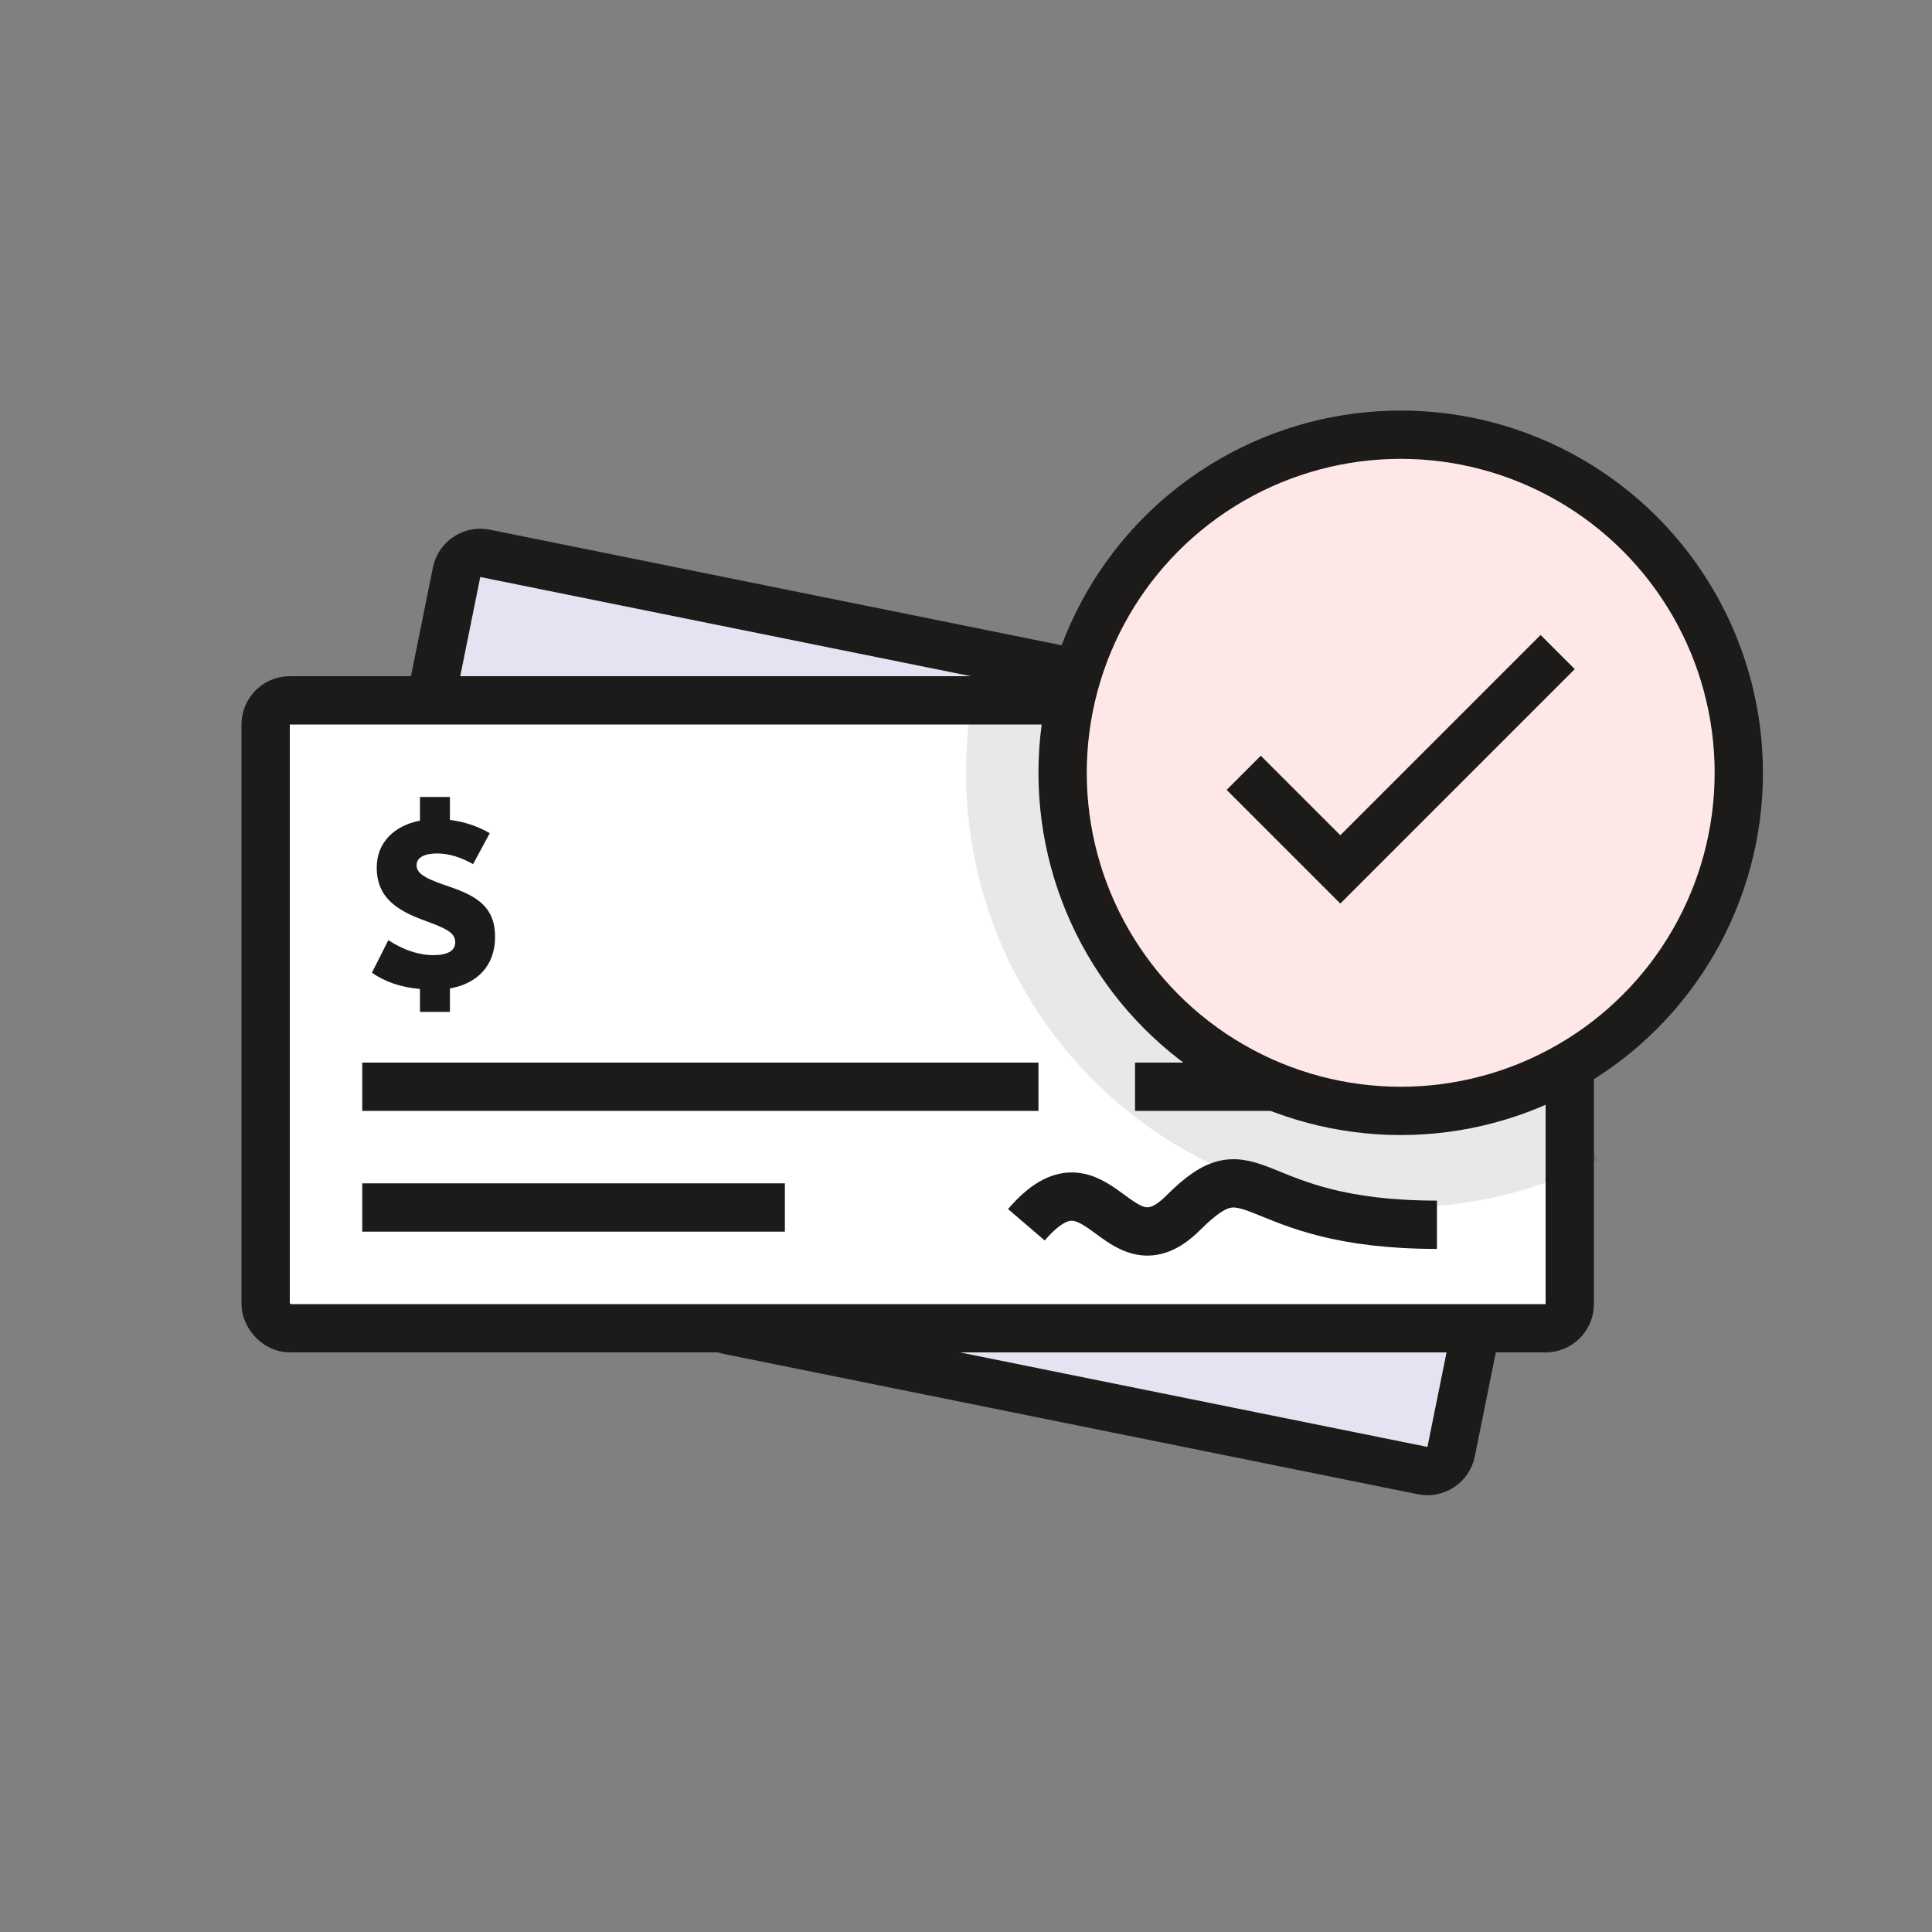
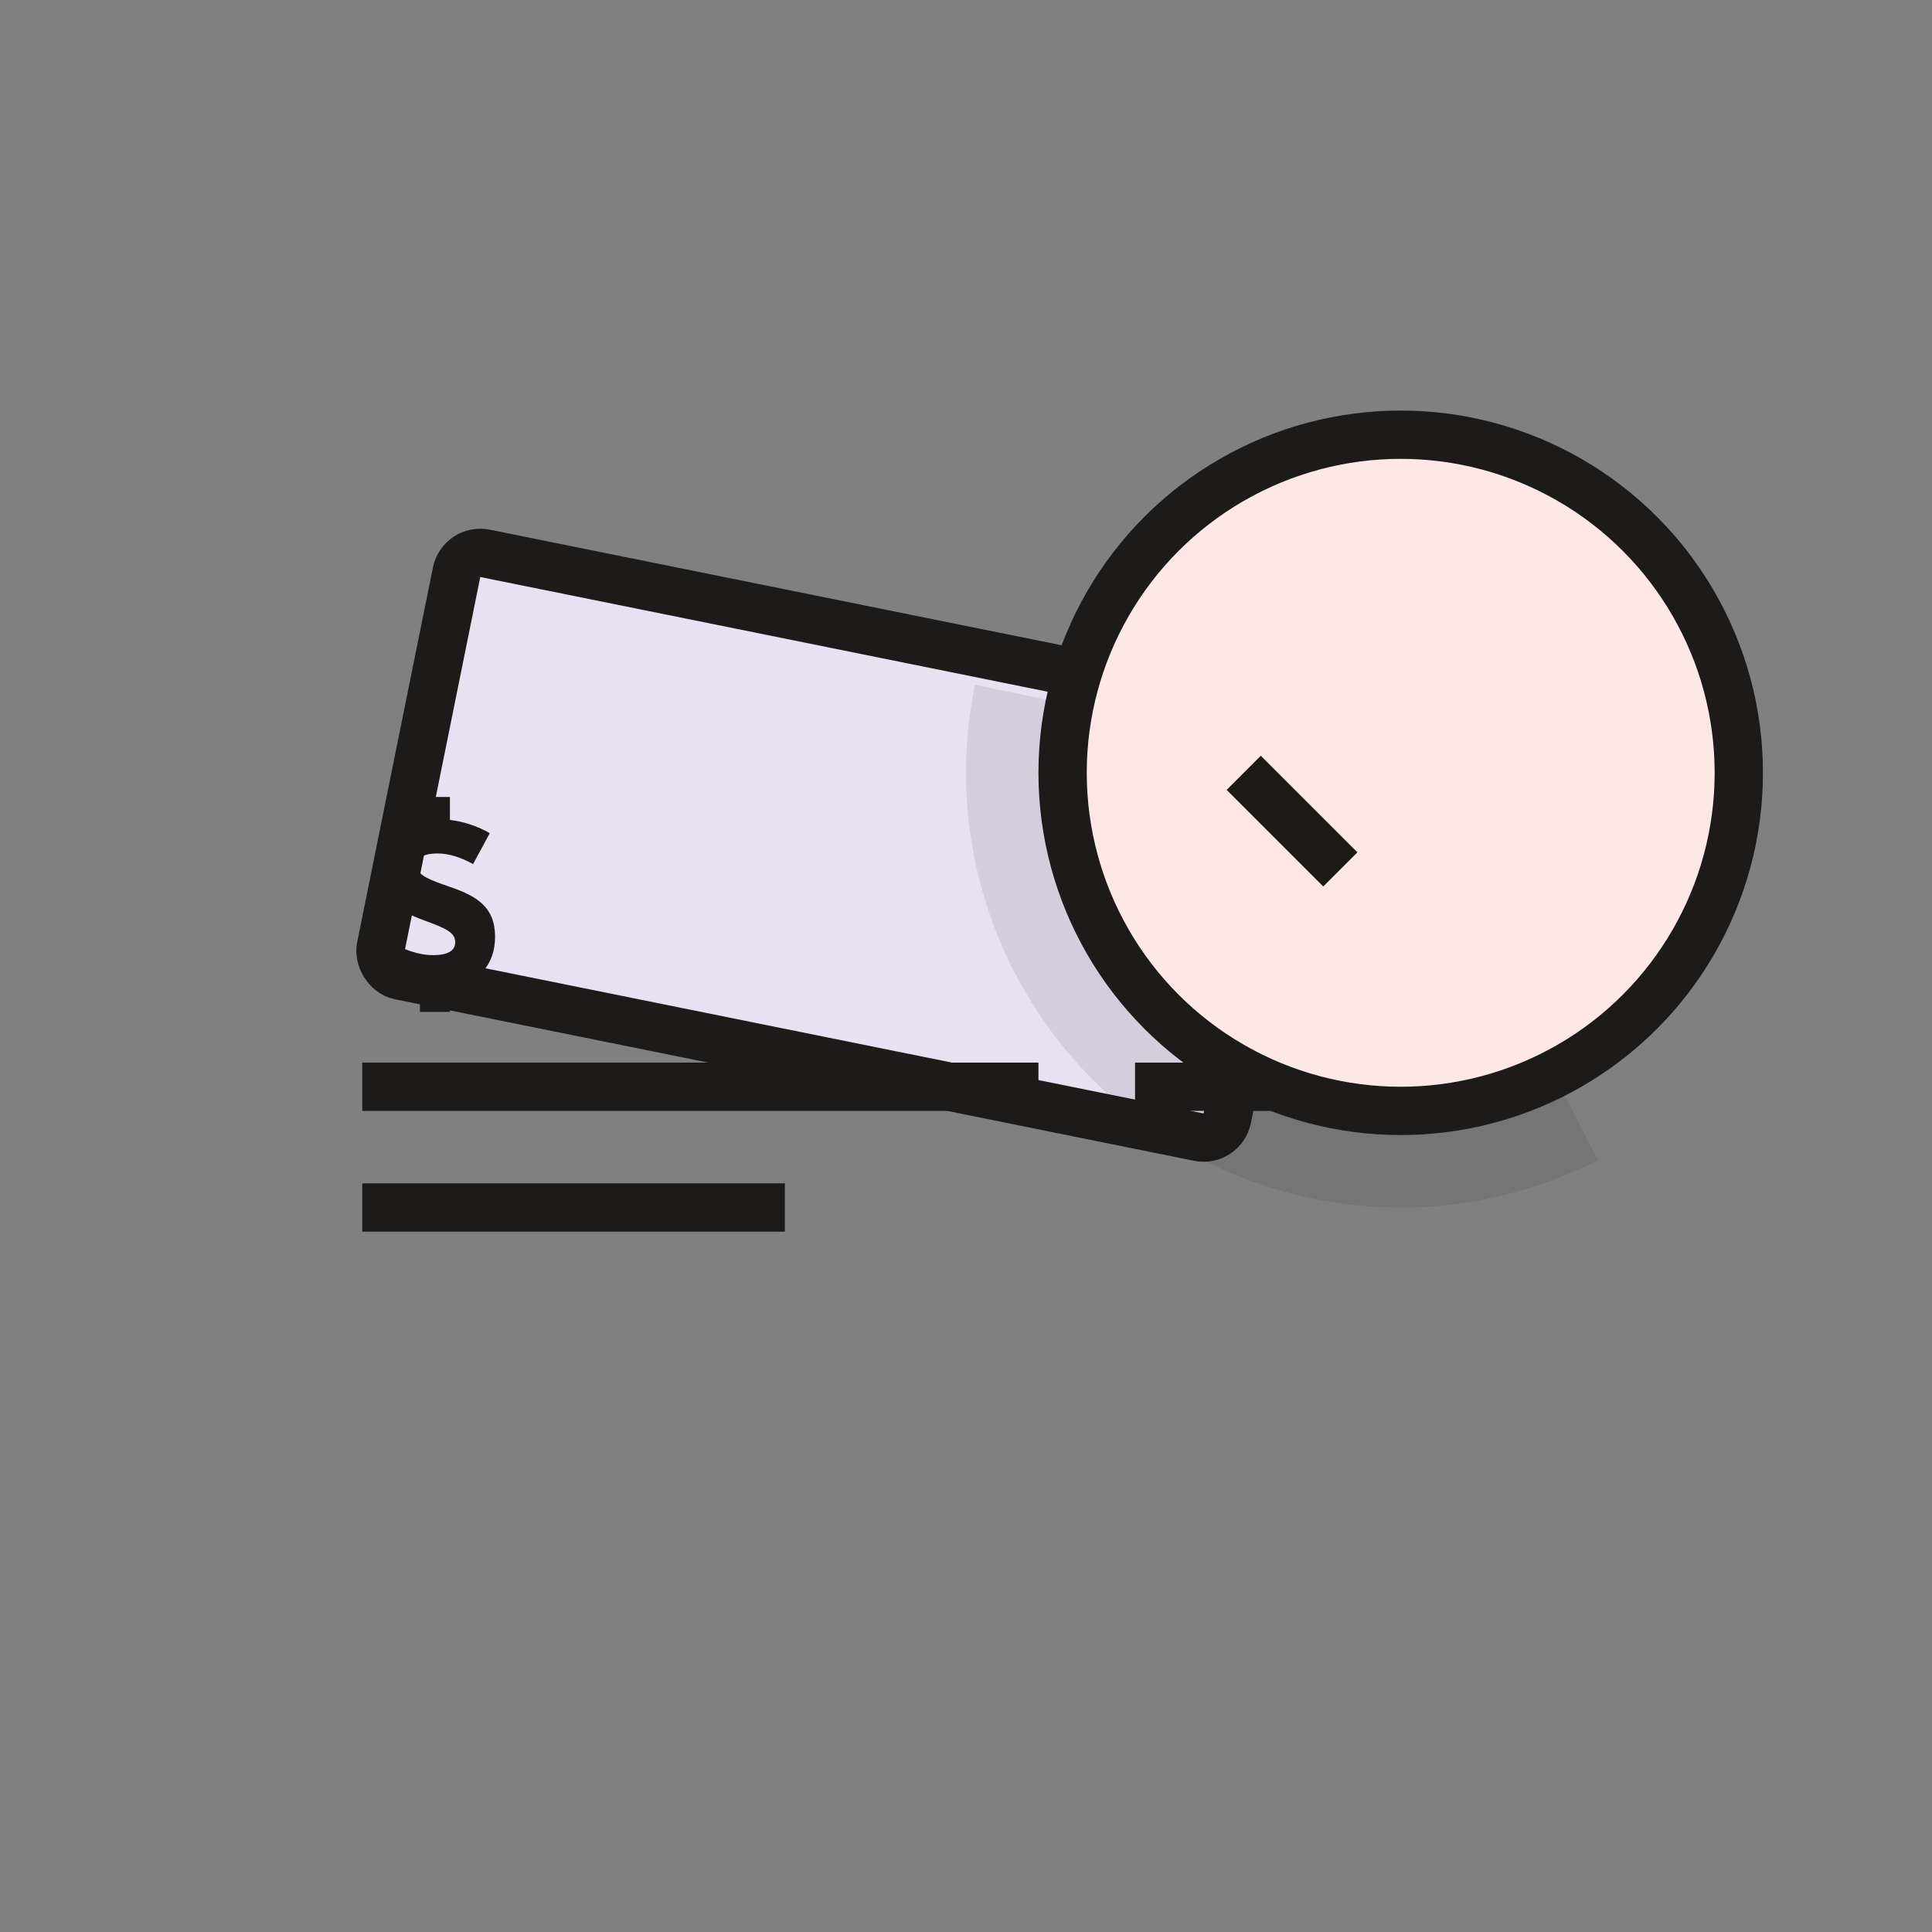
<svg xmlns="http://www.w3.org/2000/svg" width="80" height="80" viewBox="0 0 80 80" fill="none">
  <rect x="0" y="0" width="80" height="80" fill="#808080" stroke="none" />
-   <rect x="30.998" y="45.682" width="31.372" height="9.38" rx="1" transform="rotate(11.428 30.998 45.682)" fill="#E7E2F2" stroke="#1C1B1A" stroke-width="2" />
  <rect x="19.105" y="22.715" width="35.757" height="17.838" rx="1" transform="rotate(11.428 19.105 22.715)" fill="#E7E2F2" stroke="#1C1B1A" stroke-width="2" />
-   <rect x="11" y="29" width="54" height="26" rx="1" fill="white" stroke="#1C1B1A" stroke-width="2" />
  <path d="M15 45H43" stroke="#1C1B1A" stroke-width="2" />
  <path d="M47 45L59 45" stroke="#1C1B1A" stroke-width="2" />
  <path d="M15 50H32.5" stroke="#1C1B1A" stroke-width="2" />
-   <path d="M42.5 50.715C45.5 47.215 46.239 52.976 49 50.215C52 47.215 51.5 50.715 59.5 50.715" stroke="#1C1B1A" stroke-width="2" />
  <path opacity="0.1" d="M66.163 48.042C63.142 49.58 59.748 50.233 56.371 49.926C52.995 49.619 49.774 48.365 47.079 46.309C44.384 44.252 42.325 41.476 41.139 38.3C39.952 35.124 39.686 31.678 40.372 28.358L58 32L66.163 48.042Z" fill="#1C1B1A" />
  <circle cx="58" cy="32" r="14" fill="#FEE7E7" stroke="#1C1B1A" stroke-width="2" />
-   <path d="M51.5 32L55.5 36L64.5 27" stroke="#1C1B1A" stroke-width="2" />
+   <path d="M51.5 32L55.5 36" stroke="#1C1B1A" stroke-width="2" />
  <path d="M20.5 38.79C20.5 37.55 19.73 37.11 18.68 36.74C17.77 36.43 17.25 36.23 17.25 35.83C17.25 35.5 17.58 35.34 18.11 35.34C18.62 35.34 19.12 35.52 19.59 35.78L20.28 34.5C19.81 34.23 19.26 34.03 18.63 33.95V33H17.39V33.98C16.32 34.19 15.6 34.89 15.6 35.92C15.6 37.16 16.42 37.69 17.56 38.11C18.49 38.45 18.85 38.62 18.85 39.02C18.85 39.36 18.55 39.55 17.94 39.55C17.34 39.55 16.68 39.33 16.08 38.93L15.4 40.28C15.93 40.64 16.56 40.88 17.39 40.95V41.9H18.63V40.93C19.76 40.73 20.5 39.99 20.5 38.79Z" fill="#1C1B1A" />
</svg>